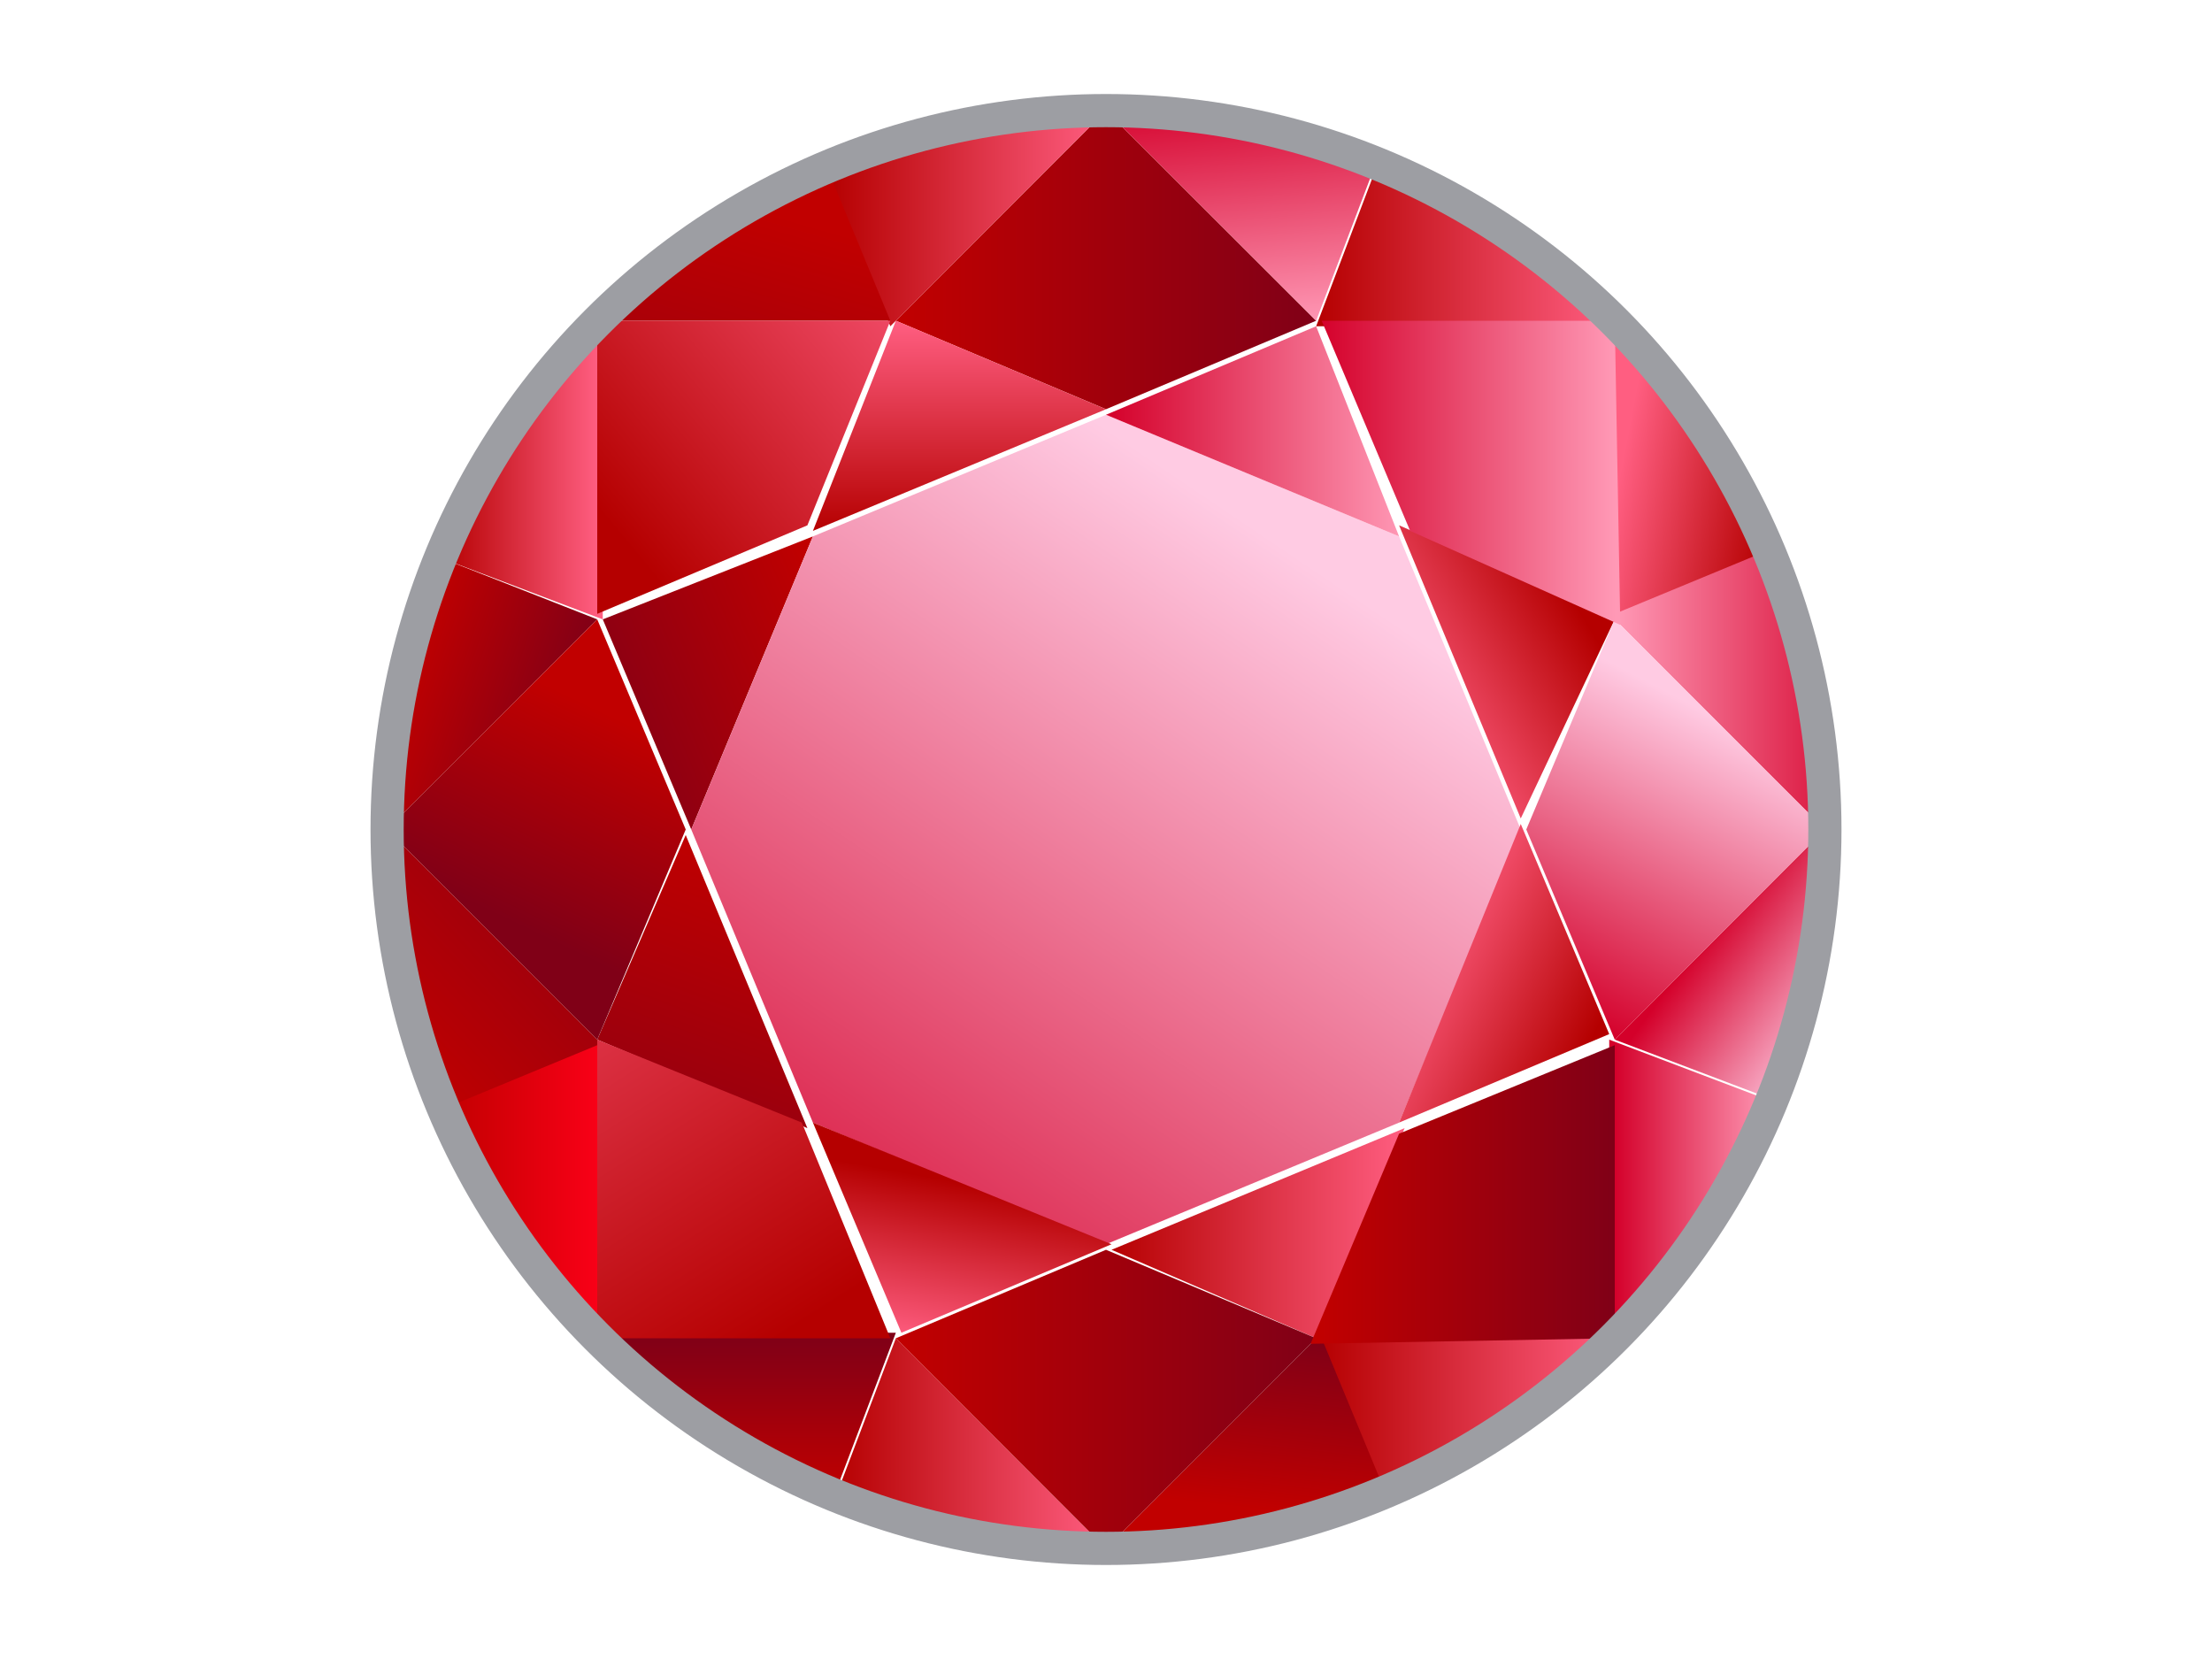
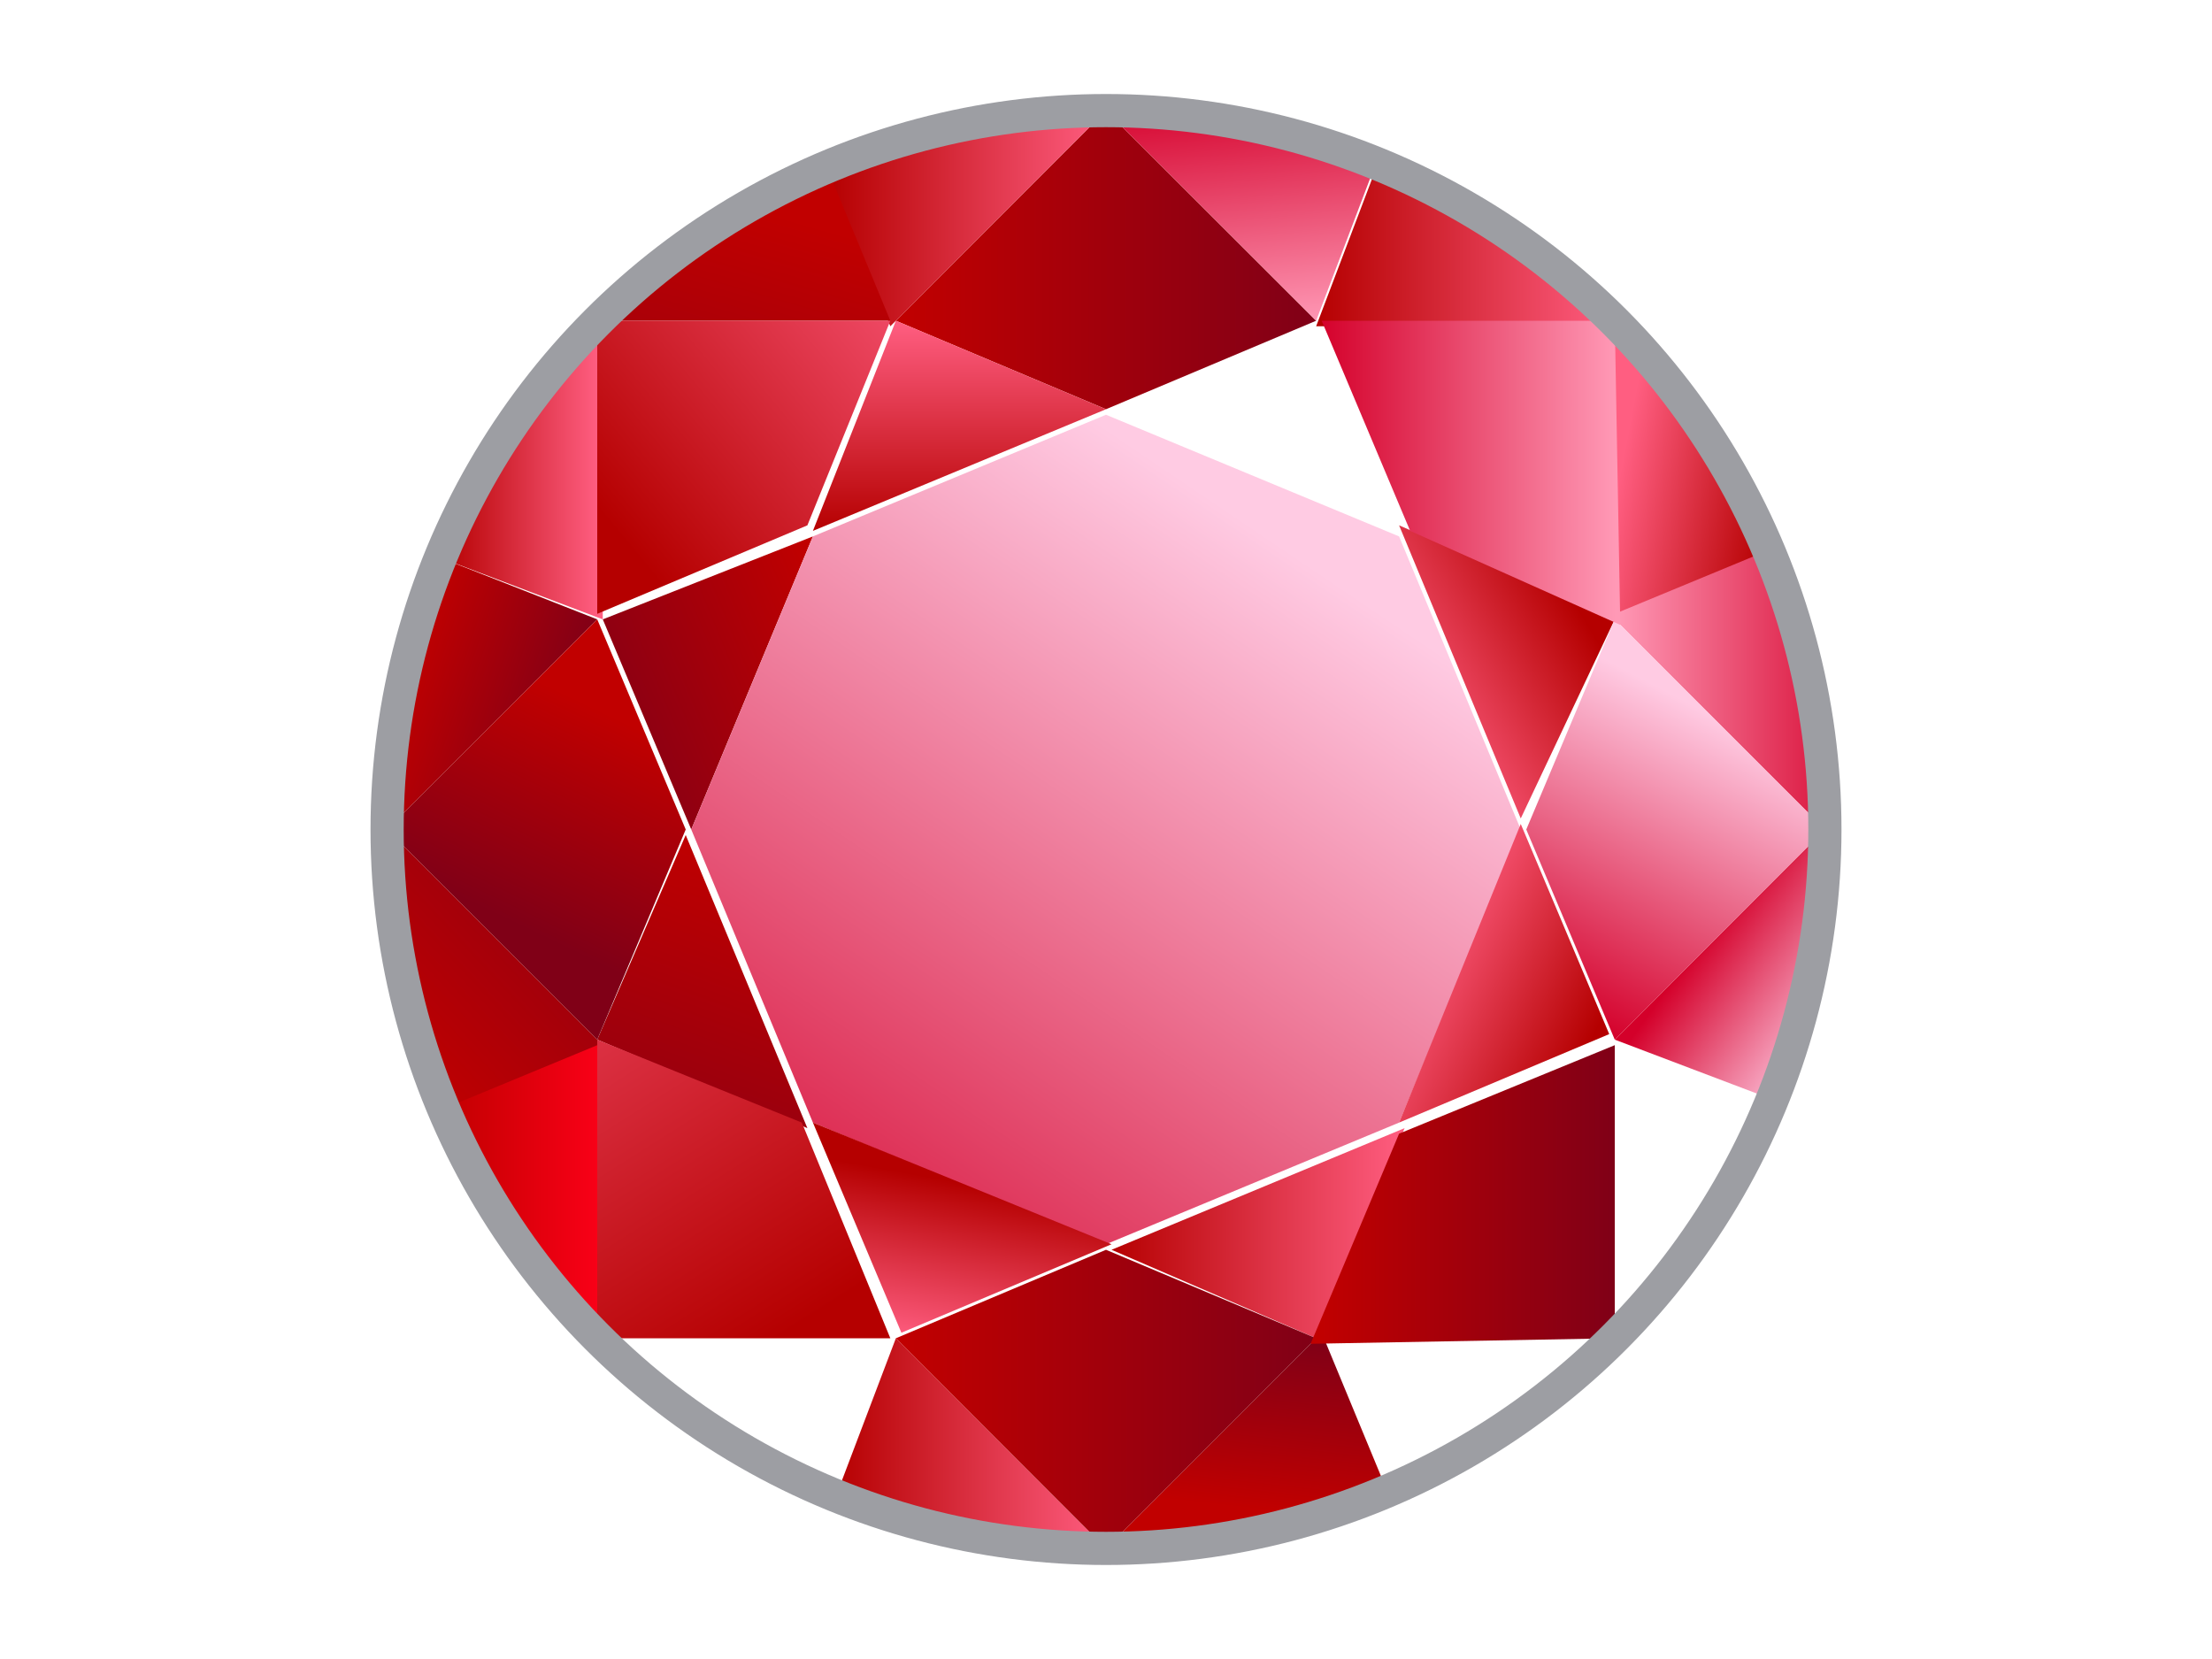
<svg xmlns="http://www.w3.org/2000/svg" version="1.1" id="Ebene_1" x="0px" y="0px" viewBox="0 0 40 30" style="enable-background:new 0 0 40 30;" xml:space="preserve">
  <style type="text/css">
	.st0{fill:url(#Pfad_493_00000058578817858953998050000016387988351812889527_);}
	.st1{fill:url(#Pfad_494_00000047765873160775685630000002630257317659003035_);}
	.st2{fill:url(#Pfad_495_00000098189439307019134980000006251449235120634014_);}
	.st3{fill:url(#Pfad_496_00000010275775551833686160000003723800029580991418_);}
	.st4{fill:url(#Pfad_497_00000171679843725799899360000014969215885011466139_);}
	.st5{fill:url(#Pfad_498_00000029014670299189094090000012180410539518190473_);}
	.st6{fill:url(#Pfad_499_00000147935482378447561870000006330816773104734643_);}
	.st7{fill:url(#Pfad_500_00000057148136454829071730000004634575459880473738_);}
	.st8{fill:url(#Pfad_501_00000179635280771757988750000015296187094279419277_);}
	.st9{fill:url(#Pfad_502_00000034769381800671497410000000277096583951776648_);}
	.st10{fill:url(#Pfad_503_00000161607922564901669570000016318825789429760174_);}
	.st11{fill:url(#Pfad_504_00000015337595765843385430000006927526540308967302_);}
	.st12{fill:url(#Pfad_505_00000042734535574965265240000012871524642684563623_);}
	.st13{fill:url(#Pfad_506_00000119110743910531096590000008055833103402290616_);}
	.st14{fill:url(#Pfad_507_00000024714047747977561540000007239908297824831649_);}
	.st15{fill:url(#Pfad_508_00000031171541268974860670000009762279335100412034_);}
	.st16{fill:url(#Pfad_509_00000069360488220146830990000000414834821460917145_);}
	.st17{fill:url(#Pfad_510_00000026159784355580800900000016776898900556234640_);}
	.st18{fill:url(#Pfad_511_00000021079663607288102020000002531028073631004301_);}
	.st19{fill:url(#Pfad_512_00000142170336342180148110000009930904265715707815_);}
	.st20{fill:url(#Pfad_513_00000100384608054197708070000001378429851125792958_);}
	.st21{fill:url(#Pfad_514_00000020366312715951759820000018351089829594252479_);}
	.st22{fill:url(#Pfad_515_00000039847741366031476510000010265611948332780468_);}
	.st23{fill:url(#Pfad_516_00000030475191097357720480000001785469919369531784_);}
	.st24{fill:url(#Pfad_517_00000052827027211676445280000004271450931067951515_);}
	.st25{fill:url(#Pfad_518_00000111173529105457134370000001783476022388452480_);}
	.st26{fill:url(#Pfad_519_00000098920512037758945920000014520344720703167388_);}
	.st27{fill:url(#Pfad_520_00000020394808631397298250000011626694099119452047_);}
	.st28{fill:url(#Pfad_521_00000103975258267832406250000006765094073724448664_);}
	.st29{fill:url(#Pfad_522_00000039852952246025766760000012698712172529328018_);}
	.st30{fill:url(#Pfad_523_00000108284499086028922580000014547190673013717161_);}
	.st31{fill:url(#Pfad_524_00000119835415608508807490000008479750409382451882_);}
	.st32{fill:url(#Pfad_525_00000154396623162051367980000004261700727862751374_);}
	.st33{fill:none;stroke:#9D9EA3;stroke-width:0.6;}
</style>
  <g id="brillant-rubin" transform="translate(0.3 0.3)">
    <g id="Gruppe_2090">
      <linearGradient id="Pfad_493_00000059277008974571830870000003721136691327234739_" gradientUnits="userSpaceOnUse" x1="-924.427" y1="108.598" x2="-923.43" y2="108.164" gradientTransform="matrix(2.785 0 0 -3.613 2581.47 404.203)">
        <stop offset="0" style="stop-color:#C10000" />
        <stop offset="1" style="stop-color:#800017" />
      </linearGradient>
      <path id="Pfad_493" style="fill:url(#Pfad_493_00000059277008974571830870000003721136691327234739_);" d="M6.7,14.7l3.8-3.8    L7.7,9.8l0,0C7.1,11.3,6.7,13.1,6.7,14.7L6.7,14.7z" />
      <linearGradient id="Pfad_494_00000039131841842479239440000012102722144542856380_" gradientUnits="userSpaceOnUse" x1="-1183.955" y1="141.693" x2="-1182.587" y2="141.693" gradientTransform="matrix(5.555 0 0 -3.931 6592.77 561.434)">
        <stop offset="0" style="stop-color:#C10000" />
        <stop offset="1" style="stop-color:#800017" />
      </linearGradient>
      <path id="Pfad_494" style="fill:url(#Pfad_494_00000039131841842479239440000012102722144542856380_);" d="M19.7,1.7l-3.8,3.8    l3.8,1.6l3.8-1.6L19.7,1.7z" />
      <linearGradient id="Pfad_495_00000105387356494408955450000001591584250955905677_" gradientUnits="userSpaceOnUse" x1="-920.802" y1="142.23" x2="-922.317" y2="141.343" gradientTransform="matrix(2.775 0 0 -3.937 2569.805 570.064)">
        <stop offset="0" style="stop-color:#C10000" />
        <stop offset="1" style="stop-color:#800017" />
      </linearGradient>
      <path id="Pfad_495" style="fill:url(#Pfad_495_00000105387356494408955450000001591584250955905677_);" d="M14.4,9.4l-3.8,1.5    l1.6,3.8L14.4,9.4z" />
      <linearGradient id="Pfad_496_00000180361081070755341060000001534313975884281737_" gradientUnits="userSpaceOnUse" x1="-1075.805" y1="-13.703" x2="-1075.805" y2="-12.332" gradientTransform="matrix(3.937 0 0 -2.775 4252.477 -28.701)">
        <stop offset="0" style="stop-color:#B50000" />
        <stop offset="1" style="stop-color:#FF5E81" />
      </linearGradient>
      <path id="Pfad_496" style="fill:url(#Pfad_496_00000180361081070755341060000001534313975884281737_);" d="M15.9,5.5L15.9,5.5    l-1.5,3.8l5.3-2.2L15.9,5.5z" />
      <linearGradient id="Pfad_497_00000118376924705699906170000015836106130292674736_" gradientUnits="userSpaceOnUse" x1="-921.282" y1="141.507" x2="-921.795" y2="139.549" gradientTransform="matrix(2.775 0 0 -3.932 2569.805 571.434)">
        <stop offset="0" style="stop-color:#C10000" />
        <stop offset="1" style="stop-color:#800017" />
      </linearGradient>
      <path id="Pfad_497" style="fill:url(#Pfad_497_00000118376924705699906170000015836106130292674736_);" d="M10.5,18.5L10.5,18.5    l3.8,1.6l-2.2-5.3L10.5,18.5L10.5,18.5L10.5,18.5z" />
      <linearGradient id="Pfad_498_00000149365707695584009750000003093016880346968984_" gradientUnits="userSpaceOnUse" x1="-1314.895" y1="380.205" x2="-1314.014" y2="381.51" gradientTransform="matrix(11.117 0 0 -11.116 14630.962 4250.567)">
        <stop offset="0" style="stop-color:#D4002A" />
        <stop offset="1" style="stop-color:#FFCBE3" />
      </linearGradient>
      <path id="Pfad_498" style="fill:url(#Pfad_498_00000149365707695584009750000003093016880346968984_);" d="M14.4,20l5.3,2.2L25,20    l2.2-5.3L25,9.4l-5.3-2.2l-5.3,2.2l-2.2,5.3L14.4,20z" />
      <linearGradient id="Pfad_499_00000044890424719608774200000011822714140598781601_" gradientUnits="userSpaceOnUse" x1="-1048.633" y1="-10.765" x2="-1047.264" y2="-10.765" gradientTransform="matrix(3.661 0 0 -2.785 3853.745 -26.364)">
        <stop offset="0" style="stop-color:#B50000" />
        <stop offset="1" style="stop-color:#FF5E81" />
      </linearGradient>
      <path id="Pfad_499" style="fill:url(#Pfad_499_00000044890424719608774200000011822714140598781601_);" d="M14.6,2.7l1.2,2.9    l3.8-3.8l0,0C17.9,1.7,16.3,2.1,14.6,2.7z" />
      <linearGradient id="Pfad_500_00000147192891554506077910000010023032230000147102_" gradientUnits="userSpaceOnUse" x1="-1075.17" y1="-197.265" x2="-1076.802" y2="-200.217" gradientTransform="matrix(3.932 0 0 -2.053 4242.476 -401.071)">
        <stop offset="0" style="stop-color:#C10000" />
        <stop offset="1" style="stop-color:#800017" />
      </linearGradient>
      <path id="Pfad_500" style="fill:url(#Pfad_500_00000147192891554506077910000010023032230000147102_);" d="M10.5,5.5h5.3l-1.2-2.9    l0,0C13.1,3.3,11.8,4.3,10.5,5.5z" />
      <linearGradient id="Pfad_501_00000085967897917114983570000015309021926785917609_" gradientUnits="userSpaceOnUse" x1="-747.735" y1="141.631" x2="-746.367" y2="141.631" gradientTransform="matrix(2.08 0 0 -3.933 1562.969 565.233)">
        <stop offset="0" style="stop-color:#B50000" />
        <stop offset="1" style="stop-color:#FF5E81" />
      </linearGradient>
      <path id="Pfad_501" style="fill:url(#Pfad_501_00000085967897917114983570000015309021926785917609_);" d="M7.7,9.8l2.9,1.1V5.5    l0,0C9.3,6.8,8.3,8.1,7.7,9.8z" />
      <linearGradient id="Pfad_502_00000001647704322583007420000009768130553968699014_" gradientUnits="userSpaceOnUse" x1="-923.329" y1="112.83" x2="-921.962" y2="114.517" gradientTransform="matrix(2.779 0 0 -3.661 2572.951 432.433)">
        <stop offset="0" style="stop-color:#C10000" />
        <stop offset="1" style="stop-color:#800017" />
      </linearGradient>
      <path id="Pfad_502" style="fill:url(#Pfad_502_00000001647704322583007420000009768130553968699014_);" d="M7.7,19.8l2.9-1.2    l-3.8-3.8l0,0C6.7,16.5,7.1,18.1,7.7,19.8L7.7,19.8z" />
      <linearGradient id="Pfad_503_00000005968487745994348690000003035913727705967512_" gradientUnits="userSpaceOnUse" x1="-1075.611" y1="250.011" x2="-1075.864" y2="249.267" gradientTransform="matrix(3.931 0 0 -5.555 4238.244 1401.094)">
        <stop offset="0" style="stop-color:#C10000" />
        <stop offset="1" style="stop-color:#800017" />
      </linearGradient>
      <path id="Pfad_503" style="fill:url(#Pfad_503_00000005968487745994348690000003035913727705967512_);" d="M10.5,10.9L10.5,10.9    L10.5,10.9l-3.8,3.8l3.8,3.8l0,0l1.6-3.8L10.5,10.9z" />
      <linearGradient id="Pfad_504_00000134212897345361242490000008580374270143619472_" gradientUnits="userSpaceOnUse" x1="-1076.28" y1="141.342" x2="-1074.684" y2="142.667" gradientTransform="matrix(3.932 0 0 -3.932 4242.471 564.721)">
        <stop offset="0" style="stop-color:#B50000" />
        <stop offset="1" style="stop-color:#FF5E81" />
      </linearGradient>
      <path id="Pfad_504" style="fill:url(#Pfad_504_00000134212897345361242490000008580374270143619472_);" d="M10.5,5.5v5.3l0,0    l3.8-1.6l1.5-3.7H10.5z" />
      <linearGradient id="Pfad_505_00000078004939656303368070000016837070678309126540_" gradientUnits="userSpaceOnUse" x1="-1075.784" y1="-13.16" x2="-1076.048" y2="-14.185" gradientTransform="matrix(3.937 0 0 -2.78 4252.477 -15.495)">
        <stop offset="0" style="stop-color:#B50000" />
        <stop offset="1" style="stop-color:#FF5E81" />
      </linearGradient>
      <path id="Pfad_505" style="fill:url(#Pfad_505_00000078004939656303368070000016837070678309126540_);" d="M14.4,20l1.6,3.8    l3.8-1.6L14.4,20z" />
      <linearGradient id="Pfad_506_00000009589332066893961970000000823359764180315068_" gradientUnits="userSpaceOnUse" x1="-1075.658" y1="-13.28" x2="-1074.289" y2="-13.28" gradientTransform="matrix(3.932 0 0 -2.781 4249.191 -14.979)">
        <stop offset="0" style="stop-color:#B50000" />
        <stop offset="1" style="stop-color:#FF5E81" />
      </linearGradient>
      <path id="Pfad_506" style="fill:url(#Pfad_506_00000009589332066893961970000000823359764180315068_);" d="M23.5,23.9L23.5,23.9    l1.6-3.8l-5.3,2.2L23.5,23.9L23.5,23.9L23.5,23.9z" />
      <linearGradient id="Pfad_507_00000039816998354878674030000013052073390842202546_" gradientUnits="userSpaceOnUse" x1="-738.553" y1="140.646" x2="-737.183" y2="140.646" gradientTransform="matrix(2.053 0 0 -3.932 1523.957 574.222)">
        <stop offset="0" style="stop-color:#C10000" />
        <stop offset="1" style="stop-color:#F90017" />
      </linearGradient>
      <path id="Pfad_507" style="fill:url(#Pfad_507_00000039816998354878674030000013052073390842202546_);" d="M10.5,23.9v-5.3    l-2.9,1.2l0,0C8.3,21.3,9.3,22.6,10.5,23.9L10.5,23.9z" />
      <linearGradient id="Pfad_508_00000172404707922801382730000004254343846549000076_" gradientUnits="userSpaceOnUse" x1="-1075.603" y1="-193.273" x2="-1075.603" y2="-191.901" gradientTransform="matrix(3.932 0 0 -2.075 4242.473 -374.31)">
        <stop offset="0" style="stop-color:#C10000" />
        <stop offset="1" style="stop-color:#800017" />
      </linearGradient>
-       <path id="Pfad_508" style="fill:url(#Pfad_508_00000172404707922801382730000004254343846549000076_);" d="M14.8,26.7l1.1-2.9    h-5.3l0,0C11.8,25.1,13.1,26.1,14.8,26.7L14.8,26.7z" />
      <linearGradient id="Pfad_509_00000066508608263344287470000009456562878596596925_" gradientUnits="userSpaceOnUse" x1="-1042.797" y1="-11.769" x2="-1041.427" y2="-11.769" gradientTransform="matrix(3.608 0 0 -2.791 3777.169 -7.064)">
        <stop offset="0" style="stop-color:#B50000" />
        <stop offset="1" style="stop-color:#FF5E81" />
      </linearGradient>
      <path id="Pfad_509" style="fill:url(#Pfad_509_00000066508608263344287470000009456562878596596925_);" d="M19.7,27.7l-3.8-3.8    l-1.1,2.9l0,0C16.3,27.4,18.1,27.7,19.7,27.7L19.7,27.7z" />
      <linearGradient id="Pfad_510_00000165195497011167716870000008524950144111663239_" gradientUnits="userSpaceOnUse" x1="-1047.56" y1="-14.277" x2="-1047.395" y2="-13.151" gradientTransform="matrix(3.661 0 0 -2.78 3857.396 -12.714)">
        <stop offset="0" style="stop-color:#C10000" />
        <stop offset="1" style="stop-color:#800017" />
      </linearGradient>
      <path id="Pfad_510" style="fill:url(#Pfad_510_00000165195497011167716870000008524950144111663239_);" d="M24.8,26.7l-1.2-2.9    l-3.8,3.8l0,0C21.5,27.7,23.1,27.4,24.8,26.7z" />
      <linearGradient id="Pfad_511_00000112613370159773526870000003843686889392361383_" gradientUnits="userSpaceOnUse" x1="-1184.002" y1="140.301" x2="-1182.634" y2="140.301" gradientTransform="matrix(5.556 0 0 -3.931 6594.22 576.485)">
        <stop offset="0" style="stop-color:#C10000" />
        <stop offset="1" style="stop-color:#800017" />
      </linearGradient>
      <path id="Pfad_511" style="fill:url(#Pfad_511_00000112613370159773526870000003843686889392361383_);" d="M15.9,23.9L15.9,23.9    L15.9,23.9l3.8,3.8l3.8-3.8l0,0l-3.8-1.6L15.9,23.9z" />
      <linearGradient id="Pfad_512_00000127766074979131754080000000542071017530633867_" gradientUnits="userSpaceOnUse" x1="-1075.488" y1="139.944" x2="-1077.139" y2="142.554" gradientTransform="matrix(3.932 0 0 -3.932 4242.471 574.222)">
        <stop offset="0" style="stop-color:#B50000" />
        <stop offset="1" style="stop-color:#FF5E81" />
      </linearGradient>
      <path id="Pfad_512" style="fill:url(#Pfad_512_00000127766074979131754080000000542071017530633867_);" d="M10.5,23.9h5.3L14.2,20    l-3.7-1.5V23.9z" />
      <linearGradient id="Pfad_513_00000121241046603488176290000005356433436045030329_" gradientUnits="userSpaceOnUse" x1="-920.707" y1="140.427" x2="-921.674" y2="141.111" gradientTransform="matrix(2.78 0 0 -3.932 2587.67 571.434)">
        <stop offset="0" style="stop-color:#B50000" />
        <stop offset="1" style="stop-color:#FF5E81" />
      </linearGradient>
      <path id="Pfad_513" style="fill:url(#Pfad_513_00000121241046603488176290000005356433436045030329_);" d="M25,20l3.8-1.6    l-1.6-3.8L25,20z" />
      <linearGradient id="Pfad_514_00000103986155987579093850000016961034119111082905_" gradientUnits="userSpaceOnUse" x1="-920.822" y1="142.276" x2="-921.729" y2="141.513" gradientTransform="matrix(2.78 0 0 -3.937 2587.67 570.064)">
        <stop offset="0" style="stop-color:#B50000" />
        <stop offset="1" style="stop-color:#FF5E81" />
      </linearGradient>
      <path id="Pfad_514" style="fill:url(#Pfad_514_00000103986155987579093850000016961034119111082905_);" d="M28.9,10.9L28.9,10.9    L25,9.2l2.2,5.3L28.9,10.9L28.9,10.9L28.9,10.9z" />
      <linearGradient id="Pfad_515_00000140718920402644720570000004079168603365226165_" gradientUnits="userSpaceOnUse" x1="-1075.396" y1="-200.143" x2="-1074.026" y2="-200.143" gradientTransform="matrix(3.932 0 0 -2.053 4251.966 -385.589)">
        <stop offset="0" style="stop-color:#B50000" />
        <stop offset="1" style="stop-color:#FF5E81" />
      </linearGradient>
-       <path id="Pfad_515" style="fill:url(#Pfad_515_00000140718920402644720570000004079168603365226165_);" d="M28.9,23.9h-5.3    l1.2,2.9l0,0C26.3,26.1,27.6,25.1,28.9,23.9L28.9,23.9z" />
      <linearGradient id="Pfad_516_00000005963047548654453780000009040008445996819606_" gradientUnits="userSpaceOnUse" x1="-744.99" y1="141.119" x2="-743.622" y2="141.119" gradientTransform="matrix(2.08 0 0 -3.937 1578.466 576.784)">
        <stop offset="0" style="stop-color:#D4002A" />
        <stop offset="1" style="stop-color:#FF99B6" />
      </linearGradient>
-       <path id="Pfad_516" style="fill:url(#Pfad_516_00000005963047548654453780000009040008445996819606_);" d="M31.7,19.6l-2.9-1.1    v5.3l0,0C30.1,22.6,31.1,21.3,31.7,19.6L31.7,19.6z" />
      <linearGradient id="Pfad_517_00000165229375571149078820000017835567592272680329_" gradientUnits="userSpaceOnUse" x1="-922.867" y1="107.765" x2="-922.139" y2="107.094" gradientTransform="matrix(2.791 0 0 -3.608 2606.361 405.259)">
        <stop offset="0" style="stop-color:#D4002A" />
        <stop offset="1" style="stop-color:#FFCBE3" />
      </linearGradient>
      <path id="Pfad_517" style="fill:url(#Pfad_517_00000165229375571149078820000017835567592272680329_);" d="M32.7,14.7l-3.8,3.8    l2.9,1.1l0,0C32.4,18.1,32.7,16.3,32.7,14.7L32.7,14.7z" />
      <linearGradient id="Pfad_518_00000161600407537316903440000002648002191286760598_" gradientUnits="userSpaceOnUse" x1="-919.836" y1="113.798" x2="-921.459" y2="113.798" gradientTransform="matrix(2.78 0 0 -3.661 2590.591 428.782)">
        <stop offset="0" style="stop-color:#D4002A" />
        <stop offset="1" style="stop-color:#FF99B6" />
      </linearGradient>
      <path id="Pfad_518" style="fill:url(#Pfad_518_00000161600407537316903440000002648002191286760598_);" d="M31.7,9.6l-2.9,1.2    l3.8,3.8l0,0C32.7,12.9,32.3,11.3,31.7,9.6z" />
      <linearGradient id="Pfad_519_00000003822549915741111590000014251154534713283235_" gradientUnits="userSpaceOnUse" x1="-1074.719" y1="248.882" x2="-1074.319" y2="249.96" gradientTransform="matrix(3.932 0 0 -5.555 4254.746 1401.094)">
        <stop offset="0" style="stop-color:#D4002A" />
        <stop offset="1" style="stop-color:#FFCBE3" />
      </linearGradient>
      <path id="Pfad_519" style="fill:url(#Pfad_519_00000003822549915741111590000014251154534713283235_);" d="M28.9,18.5L28.9,18.5    L28.9,18.5l3.8-3.8l-3.8-3.8l0,0l-1.6,3.8L28.9,18.5z" />
      <linearGradient id="Pfad_520_00000163056619278504578740000001870952000464086434_" gradientUnits="userSpaceOnUse" x1="-1075.302" y1="140.629" x2="-1073.934" y2="140.629" gradientTransform="matrix(3.931 0 0 -3.932 4250.519 574.222)">
        <stop offset="0" style="stop-color:#C10000" />
        <stop offset="1" style="stop-color:#800017" />
      </linearGradient>
      <path id="Pfad_520" style="fill:url(#Pfad_520_00000163056619278504578740000001870952000464086434_);" d="M28.9,23.9v-5.3l0,0    L25,20.2L23.4,24L28.9,23.9z" />
      <linearGradient id="Pfad_521_00000031166893360225265980000006724368674719228316_" gradientUnits="userSpaceOnUse" x1="-1075.657" y1="-13.027" x2="-1074.289" y2="-13.027" gradientTransform="matrix(3.932 0 0 -2.775 4249.184 -28.701)">
        <stop offset="0" style="stop-color:#D4002A" />
        <stop offset="1" style="stop-color:#FF99B6" />
      </linearGradient>
-       <path id="Pfad_521" style="fill:url(#Pfad_521_00000031166893360225265980000006724368674719228316_);" d="M25,9.4l-1.5-3.8    l-3.8,1.6L25,9.4z" />
      <linearGradient id="Pfad_522_00000108288542274888009770000009831843115335859871_" gradientUnits="userSpaceOnUse" x1="-734.479" y1="141.063" x2="-735.728" y2="141.516" gradientTransform="matrix(2.053 0 0 -3.932 1539.439 564.726)">
        <stop offset="0" style="stop-color:#B50000" />
        <stop offset="1" style="stop-color:#FF5E81" />
      </linearGradient>
      <path id="Pfad_522" style="fill:url(#Pfad_522_00000108288542274888009770000009831843115335859871_);" d="M28.9,5.5v5.3l2.9-1.2    l0,0C31.1,8.1,30.1,6.8,28.9,5.5z" />
      <linearGradient id="Pfad_523_00000032607009278161618470000001707881170221244300_" gradientUnits="userSpaceOnUse" x1="-1075.867" y1="-188.144" x2="-1074.499" y2="-188.144" gradientTransform="matrix(3.937 0 0 -2.08 4259.202 -387.244)">
        <stop offset="0" style="stop-color:#B50000" />
        <stop offset="1" style="stop-color:#FF5E81" />
      </linearGradient>
      <path id="Pfad_523" style="fill:url(#Pfad_523_00000032607009278161618470000001707881170221244300_);" d="M24.6,2.7l-1.1,2.9h5.3    l0,0C27.6,4.3,26.3,3.3,24.6,2.7L24.6,2.7z" />
      <linearGradient id="Pfad_524_00000015327742001625075610000009821313490171095212_" gradientUnits="userSpaceOnUse" x1="-1042.347" y1="-9.932" x2="-1042.135" y2="-11.493" gradientTransform="matrix(3.613 0 0 -2.785 3788.006 -26.364)">
        <stop offset="0" style="stop-color:#D4002A" />
        <stop offset="1" style="stop-color:#FF99B6" />
      </linearGradient>
      <path id="Pfad_524" style="fill:url(#Pfad_524_00000015327742001625075610000009821313490171095212_);" d="M19.7,1.7l3.8,3.8    l1.1-2.9l0,0C23.1,2.1,21.3,1.7,19.7,1.7L19.7,1.7z" />
      <linearGradient id="Pfad_525_00000001650631572453040080000013313406486356637826_" gradientUnits="userSpaceOnUse" x1="-1075.396" y1="141.424" x2="-1074.027" y2="141.424" gradientTransform="matrix(3.932 0 0 -3.931 4251.971 564.208)">
        <stop offset="0" style="stop-color:#D4002A" />
        <stop offset="1" style="stop-color:#FF99B6" />
      </linearGradient>
      <path id="Pfad_525" style="fill:url(#Pfad_525_00000001650631572453040080000013313406486356637826_);" d="M28.9,5.5h-5.3l1.6,3.8    L29,11L28.9,5.5z" />
    </g>
    <ellipse id="Ellipse_38" class="st33" cx="19.7" cy="14.7" rx="13" ry="13" />
  </g>
</svg>